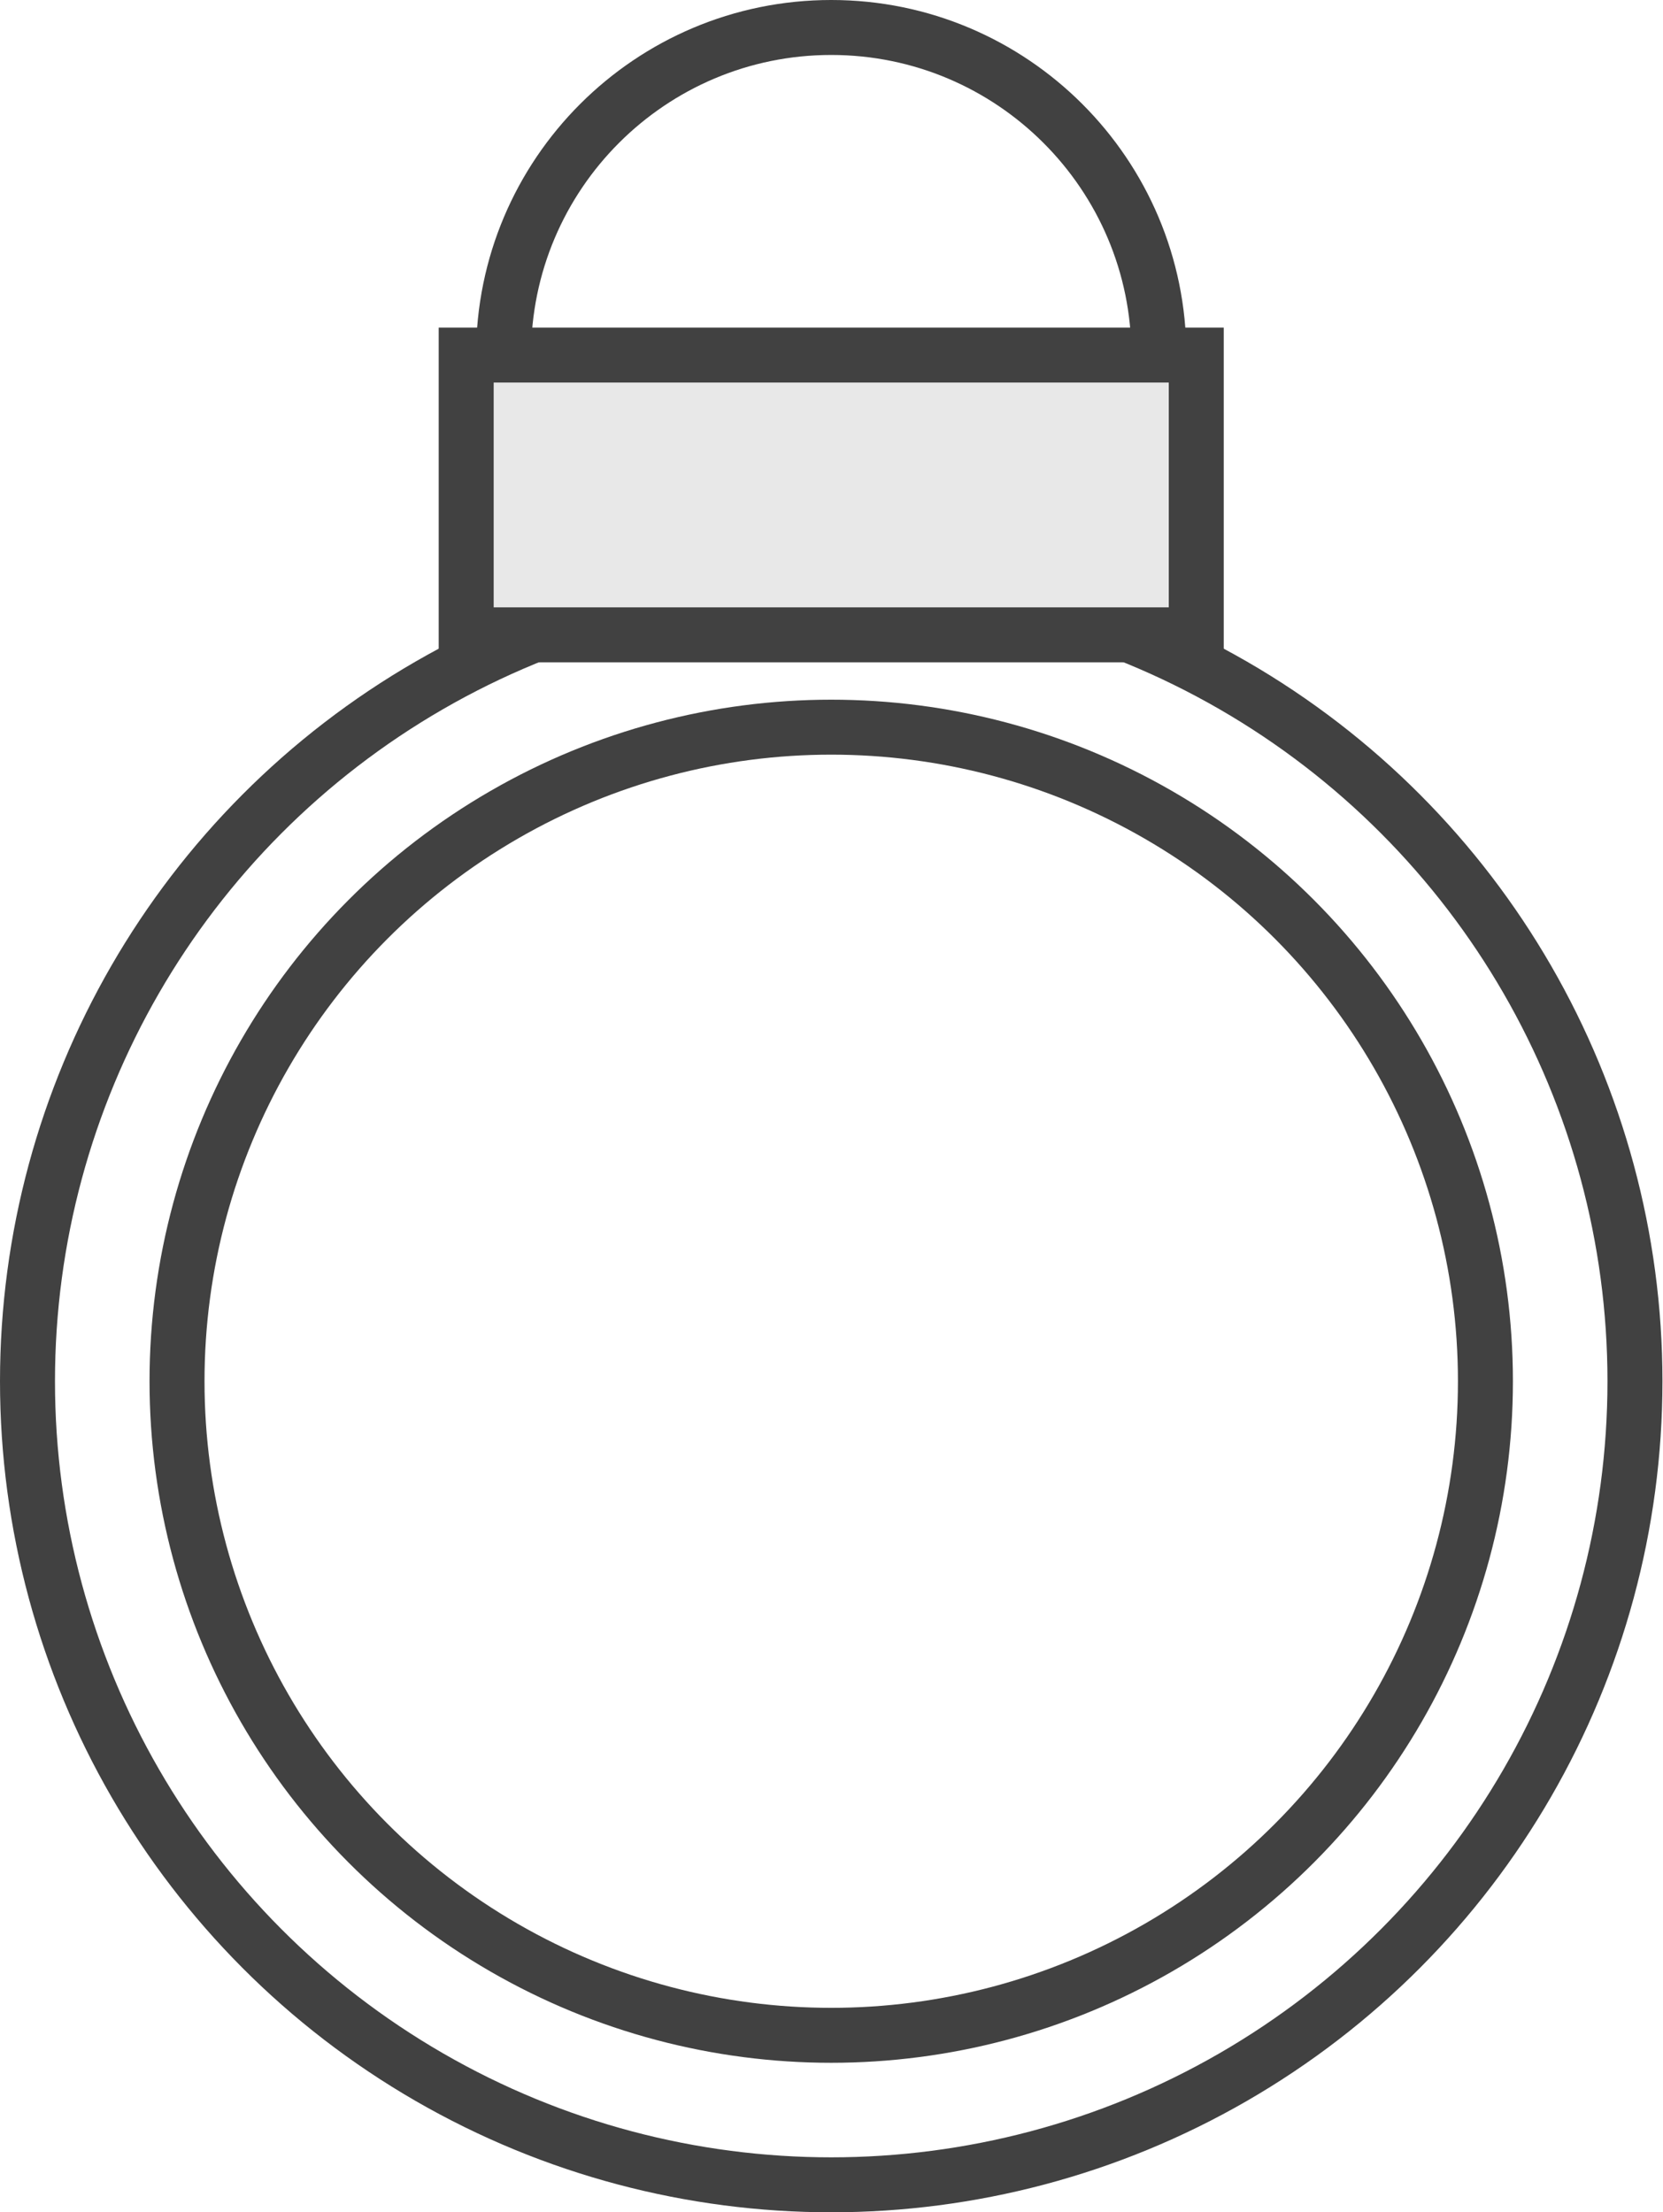
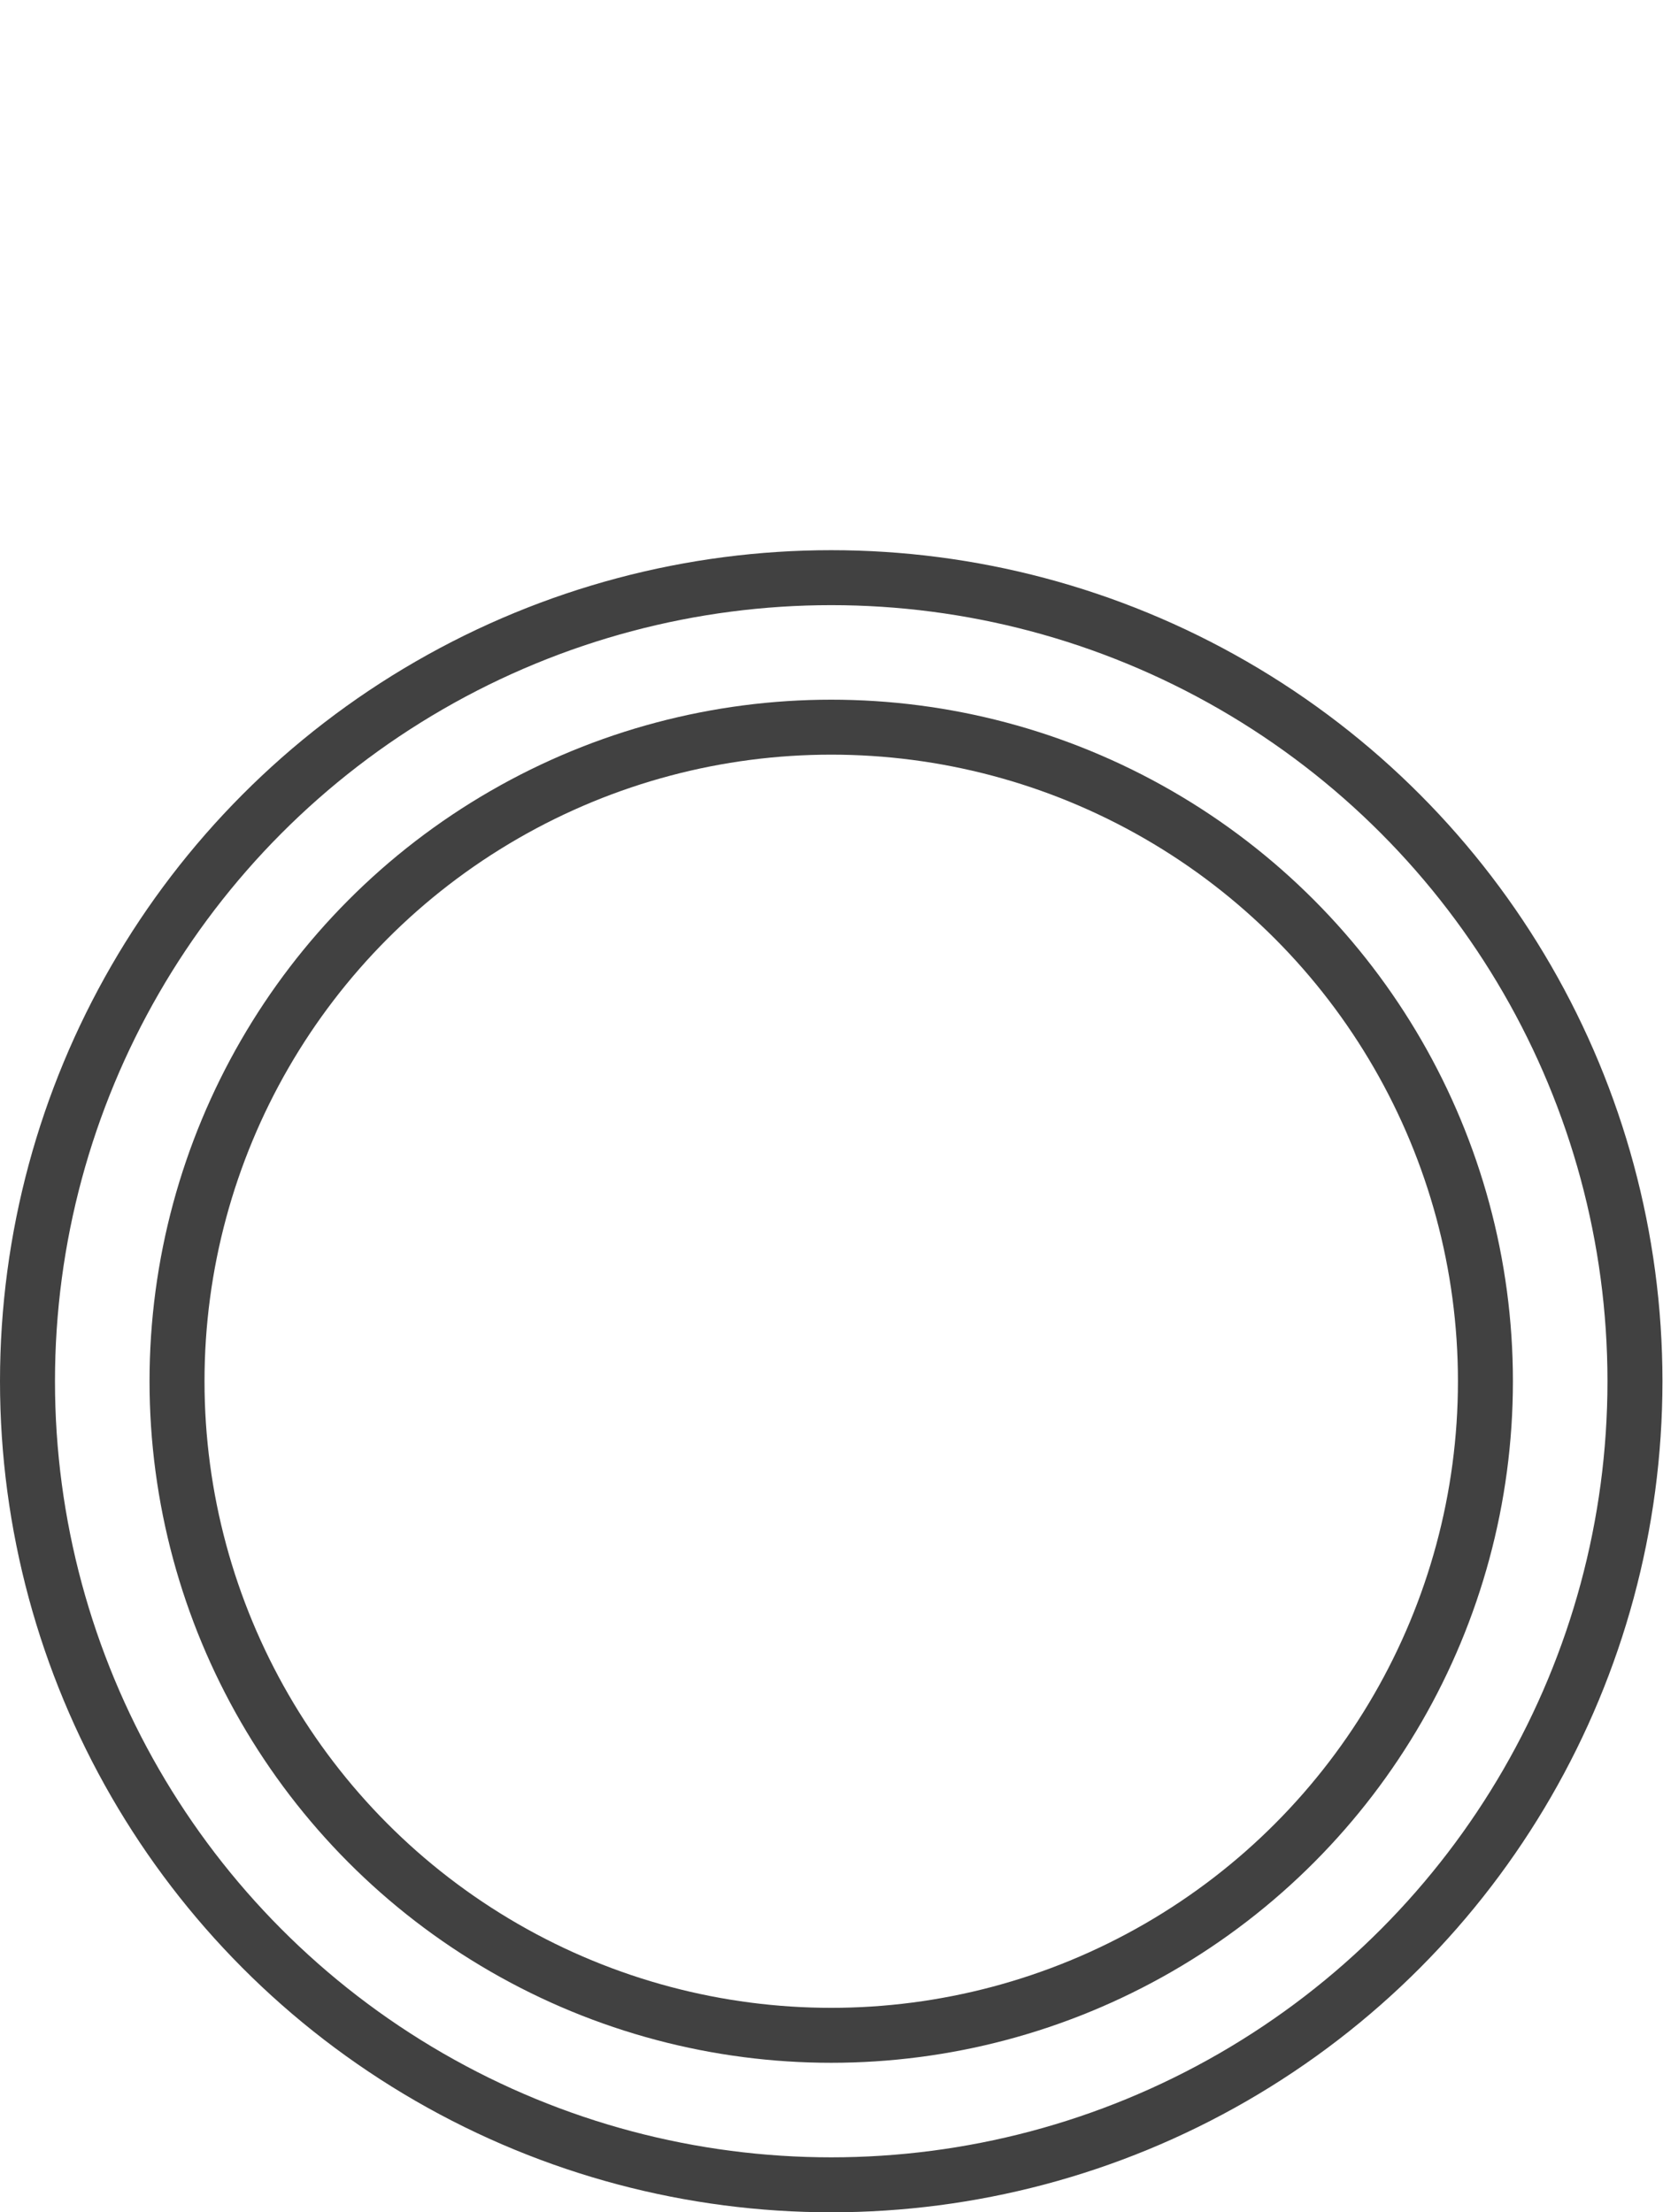
<svg xmlns="http://www.w3.org/2000/svg" id="_レイヤー_2" data-name="レイヤー 2" width="30.25" height="40.25" viewBox="0 0 30.25 40.25">
  <defs>
    <style>
      .cls-1 {
        fill: #e8e8e8;
      }

      .cls-1, .cls-2 {
        stroke: #414141;
        stroke-miterlimit: 10;
      }

      .cls-2 {
        fill: none;
      }
    </style>
  </defs>
  <g id="ABOUT">
    <g>
      <g>
        <circle class="cls-2" cx="15.12" cy="25.13" r="14.62" />
        <circle class="cls-2" cx="15.12" cy="25.13" r="11.9" />
      </g>
-       <rect class="cls-1" x="8.48" y="6.46" width="13.28" height="5.09" />
-       <path class="cls-2" d="M9.16,6.46c0-3.29,2.67-5.96,5.96-5.96s5.96,2.67,5.96,5.96" />
    </g>
  </g>
</svg>